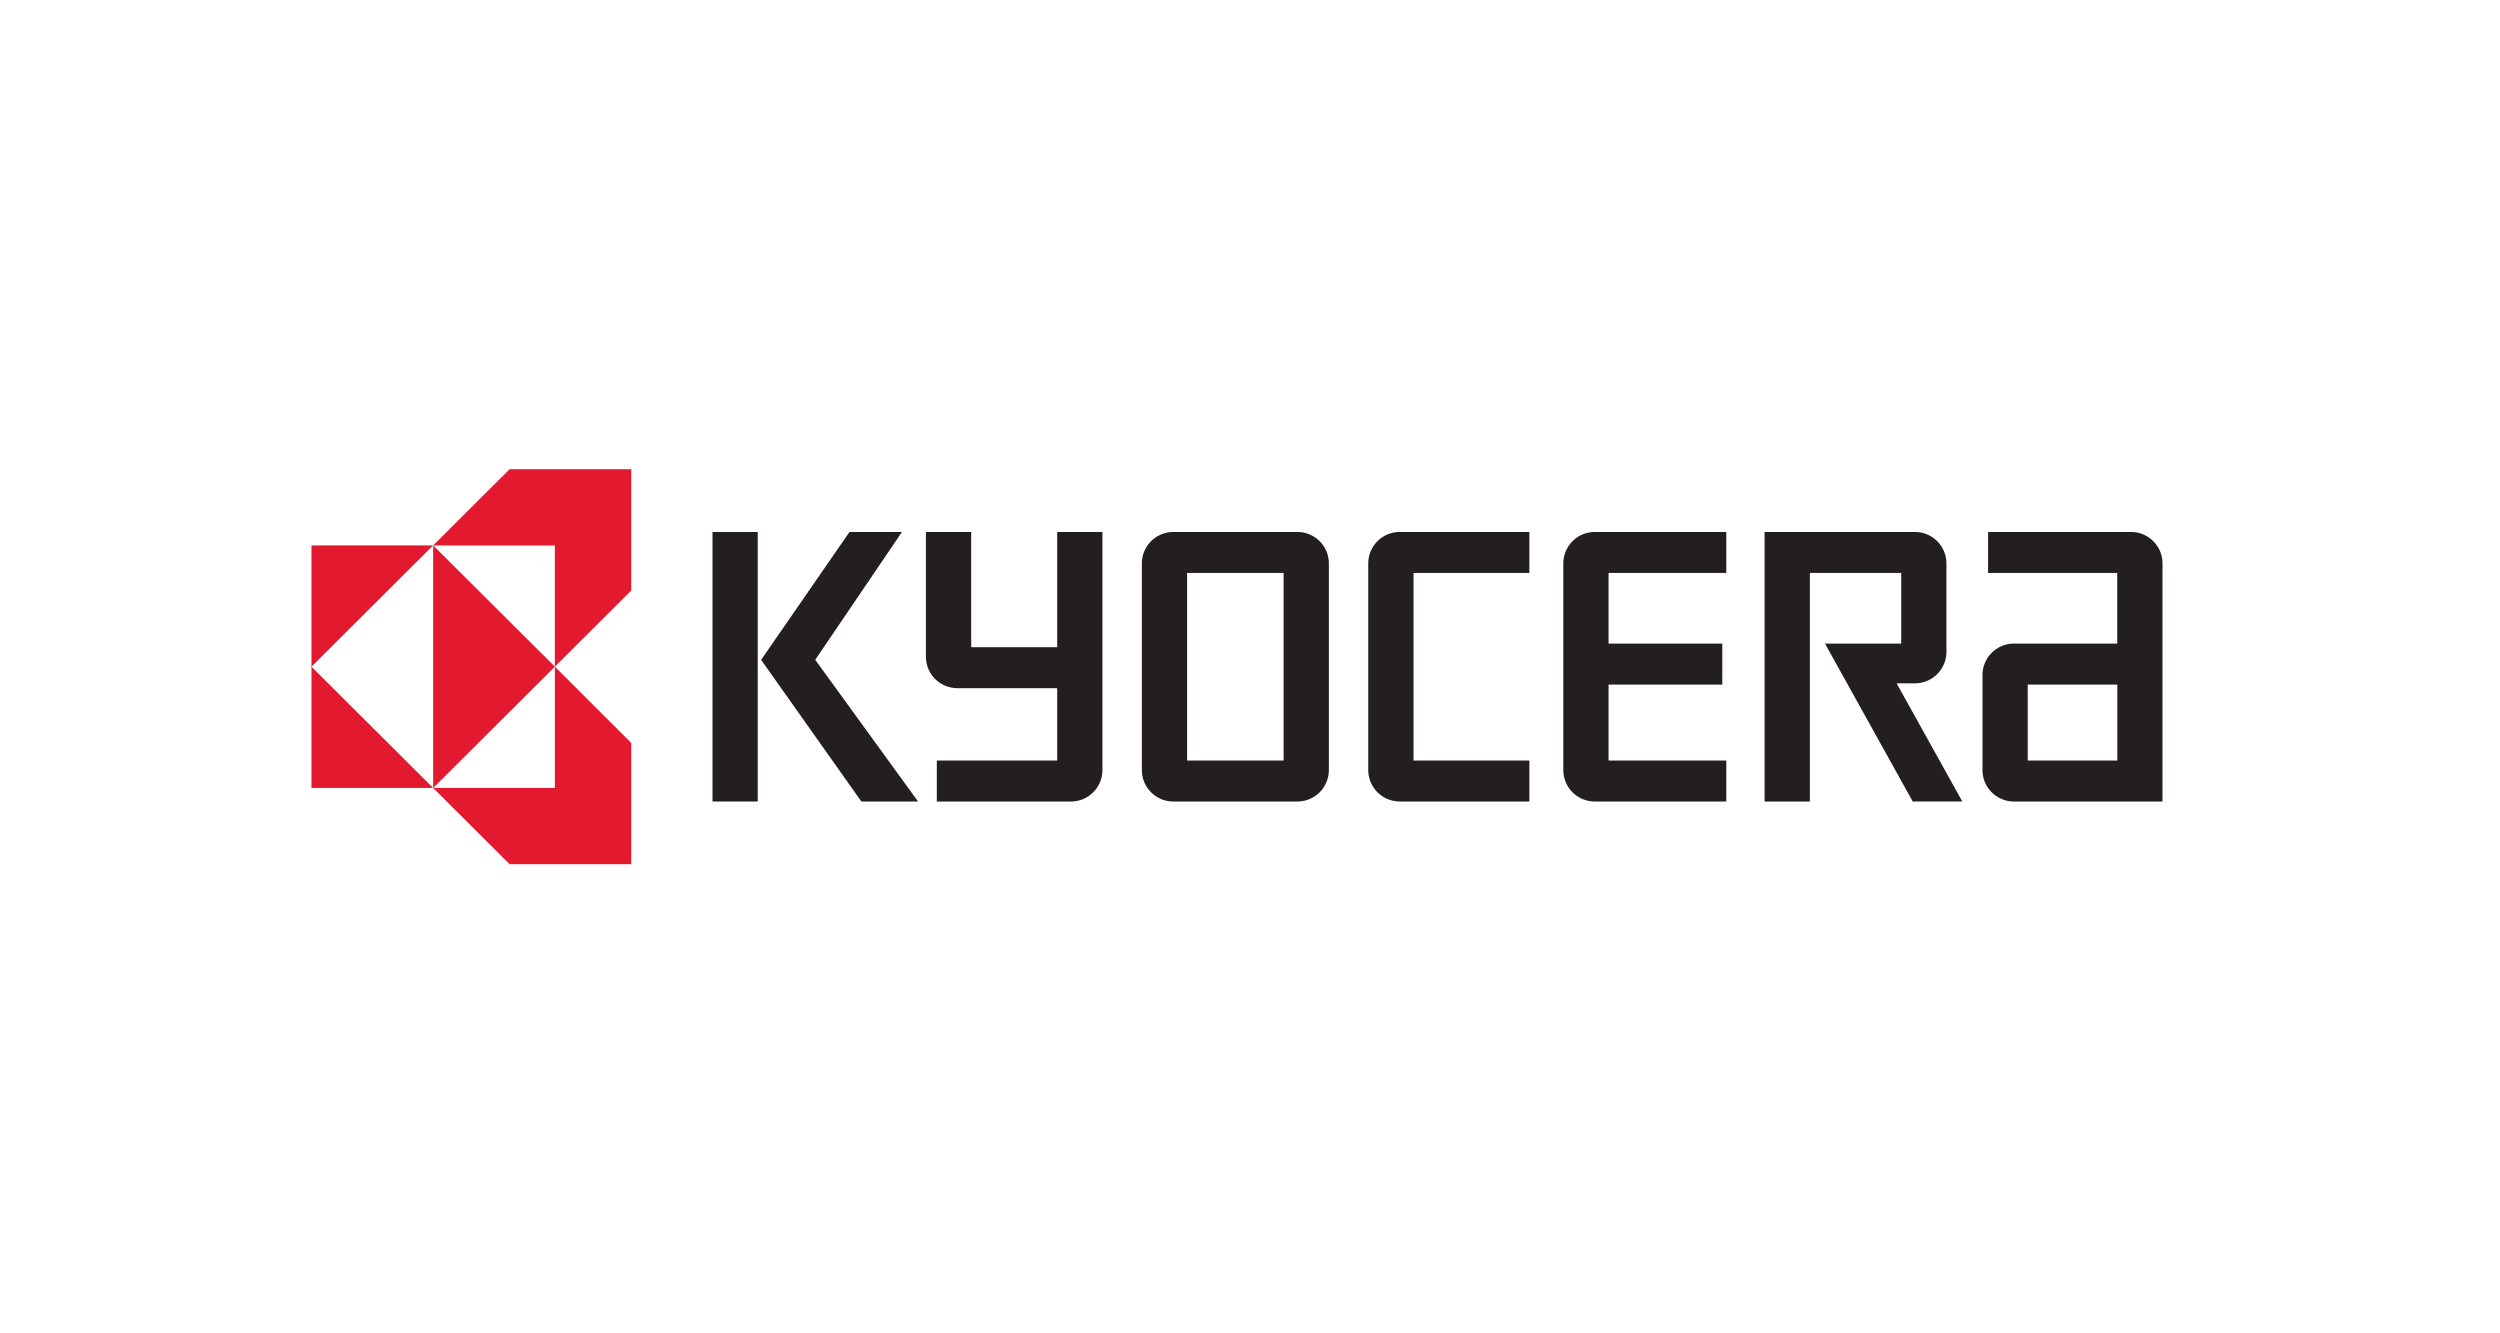
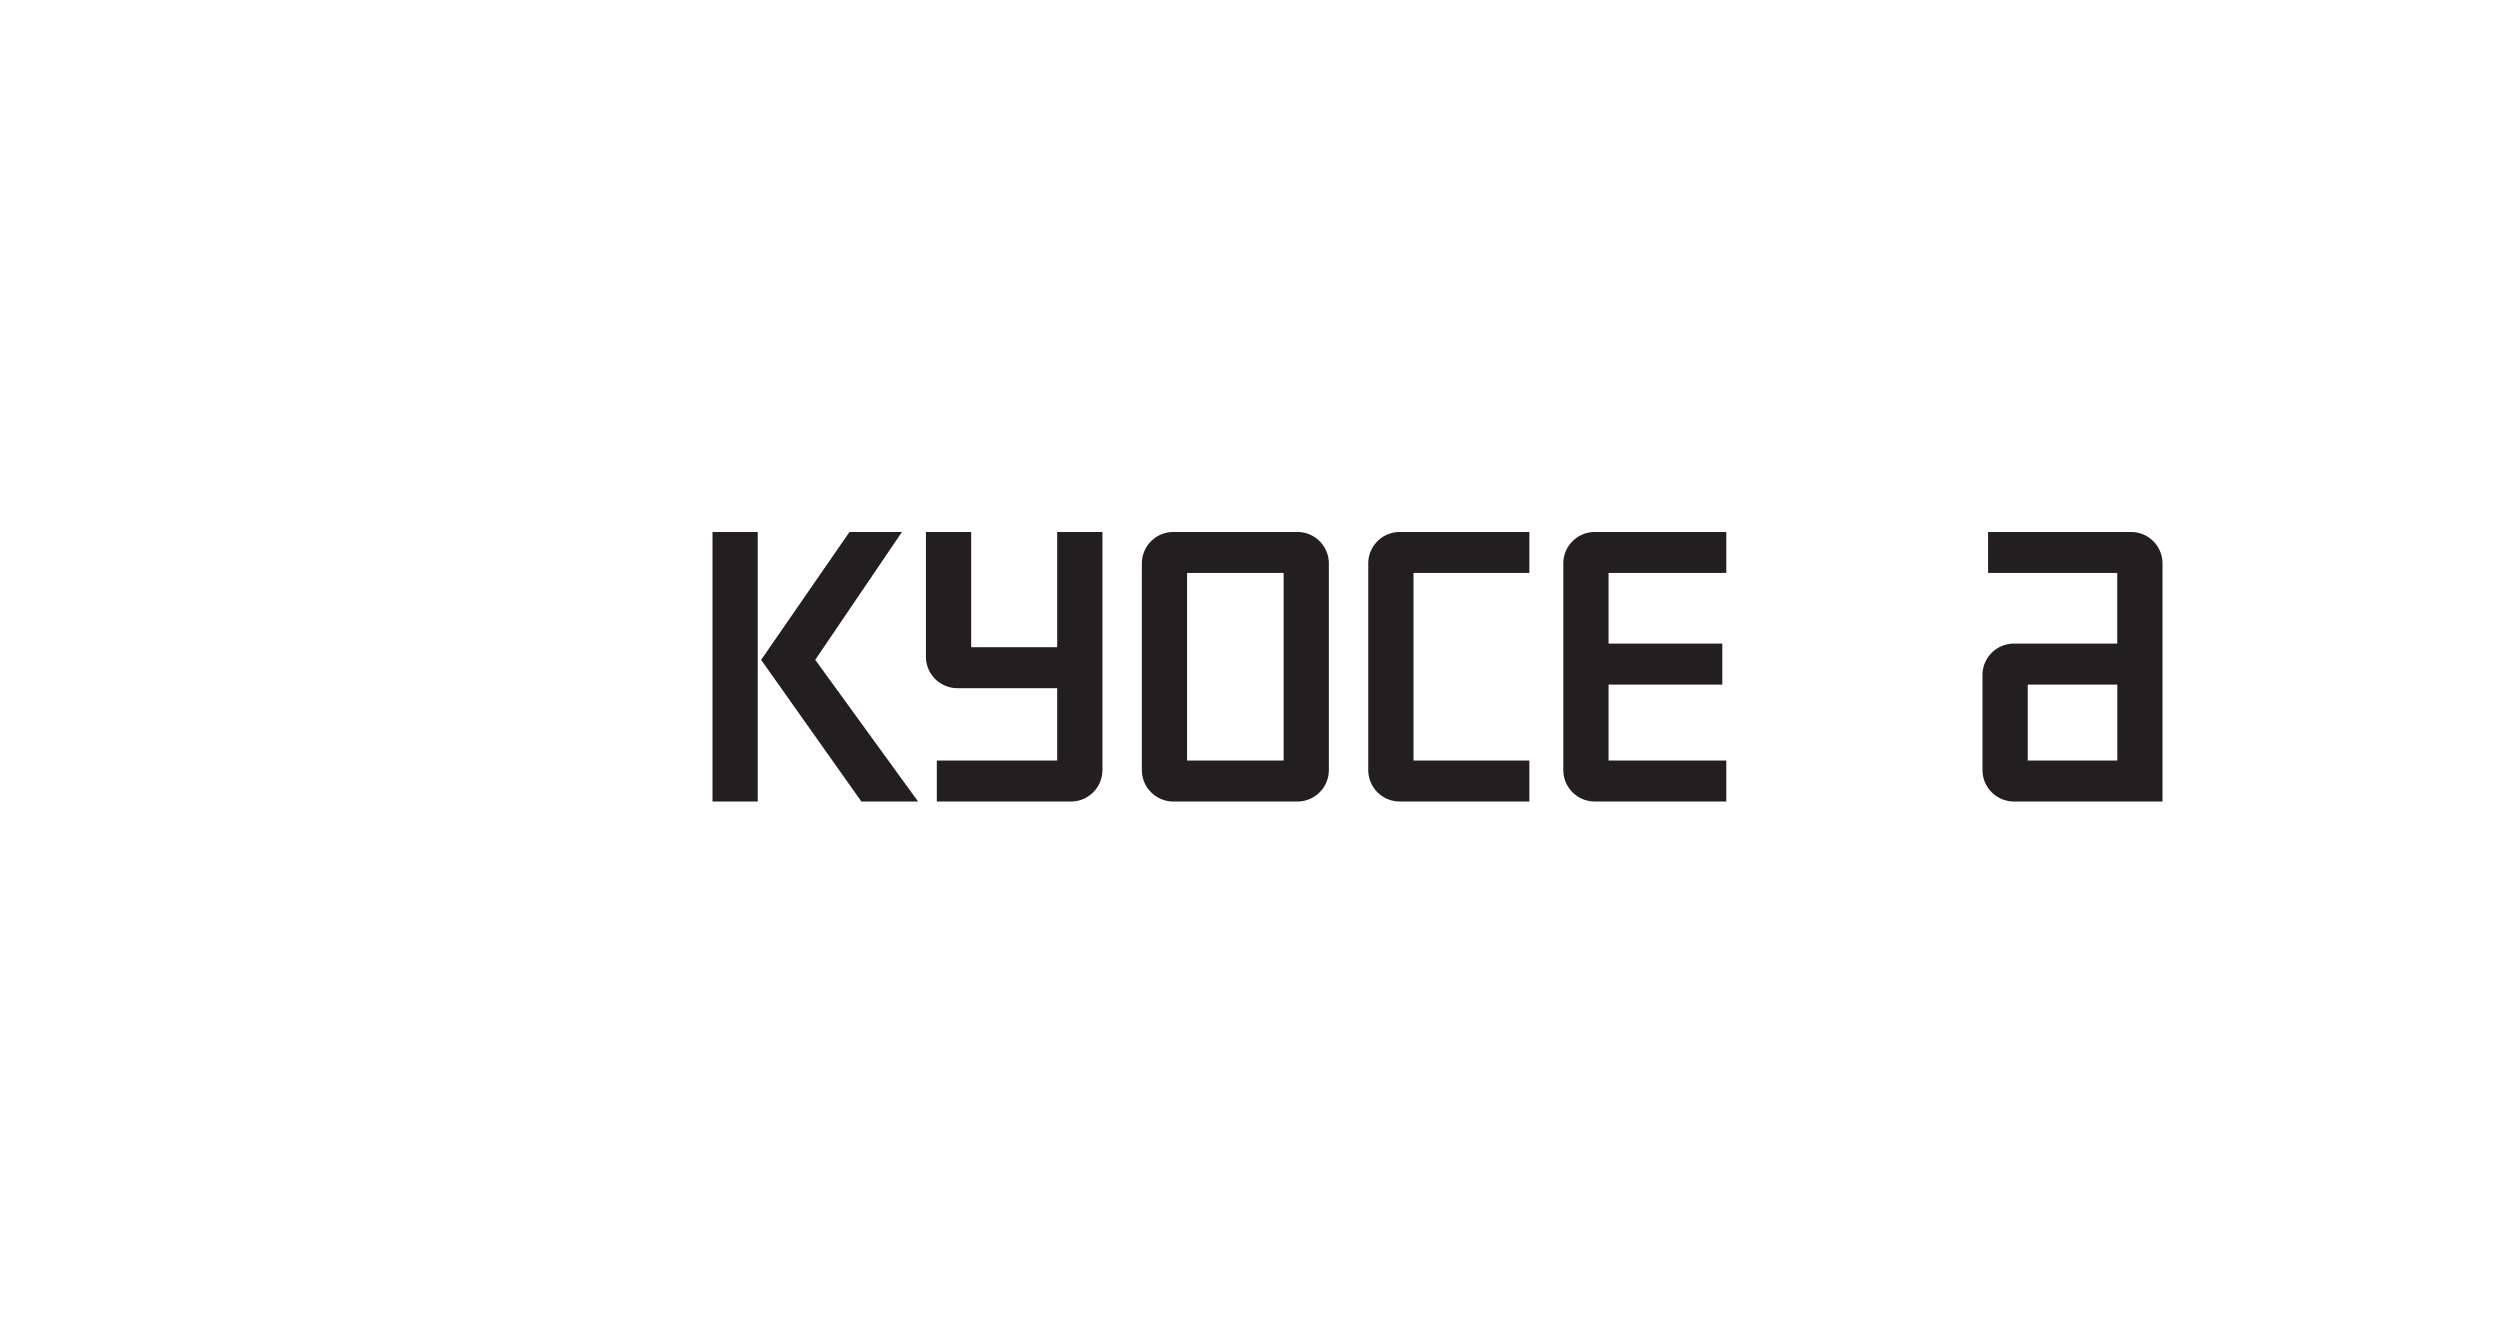
<svg xmlns="http://www.w3.org/2000/svg" id="Layer_1" data-name="Layer 1" viewBox="0 0 1200 640">
  <defs>
    <style>.cls-1{fill:#e31a2f;}.cls-2{fill:#231f20;}</style>
  </defs>
  <title>Kyocera</title>
  <g id="layer1">
    <g id="g3846">
-       <path id="path3435" class="cls-1" d="M244.63,225.21l-36.72,36.6h58.42V320L303,283.43V225.21ZM266.33,320v58.22H207.91l36.72,36.59H303V356.62Zm0,0-58.42-58.22V378.25Zm-58.42,58.22L149.5,320v58.22ZM149.5,320l58.41-58.22H149.5Z" />
      <path id="path3445" class="cls-2" d="M342,255.35h21.71V384.73H342V255.35" />
      <path id="path3447" class="cls-2" d="M391.33,316.69l41.61-61.34H407.75l-42.41,61.38,48.12,68h27.22l-49.35-68" />
      <path id="path3449" class="cls-2" d="M966.74,384.73H1038V270.44a15.1,15.1,0,0,0-15.13-15.09H954.28V275h62v33.92H966.74A15.12,15.12,0,0,0,951.59,324v45.6A15.13,15.13,0,0,0,966.74,384.73Zm6.57-56.13h43v36.46h-43V328.6" />
-       <path id="path3451" class="cls-2" d="M919.14,255.35a15.12,15.12,0,0,1,15.15,15.09V313A15.13,15.13,0,0,1,919.14,328h-8.77l31.52,56.69h-23.8L876,308.93h36.58V275H868.73V384.73H847V255.35h72.13" />
      <path id="path3453" class="cls-2" d="M750.39,270.44a15.11,15.11,0,0,1,15.14-15.09h63.09V275H772.11v33.92H826.7V328.6H772.11v36.46h56.51v19.67H765.53a15.11,15.11,0,0,1-15.14-15.1V270.44" />
      <path id="path3455" class="cls-2" d="M656.76,270.44a15.11,15.11,0,0,1,15.14-15.09h62.2V275H678.49v90.05H734.1v19.67H671.9a15.12,15.12,0,0,1-15.14-15.1V270.44" />
      <path id="path3457" class="cls-2" d="M548.09,270.44a15.11,15.11,0,0,1,15.14-15.09h59.49a15.1,15.1,0,0,1,15.13,15.09v99.2a15.11,15.11,0,0,1-15.15,15.09H563.23a15.12,15.12,0,0,1-15.14-15.1Zm21.71,94.62h46.33V275H569.8v90.05" />
      <path id="path3459" class="cls-2" d="M444.44,315.23V255.35h21.73v55.31h41.28V255.35h21.72V369.64A15.13,15.13,0,0,1,514,384.73H449.67V365.06l57.78,0V330.32H459.58a15.11,15.11,0,0,1-15.14-15.09" />
    </g>
  </g>
</svg>